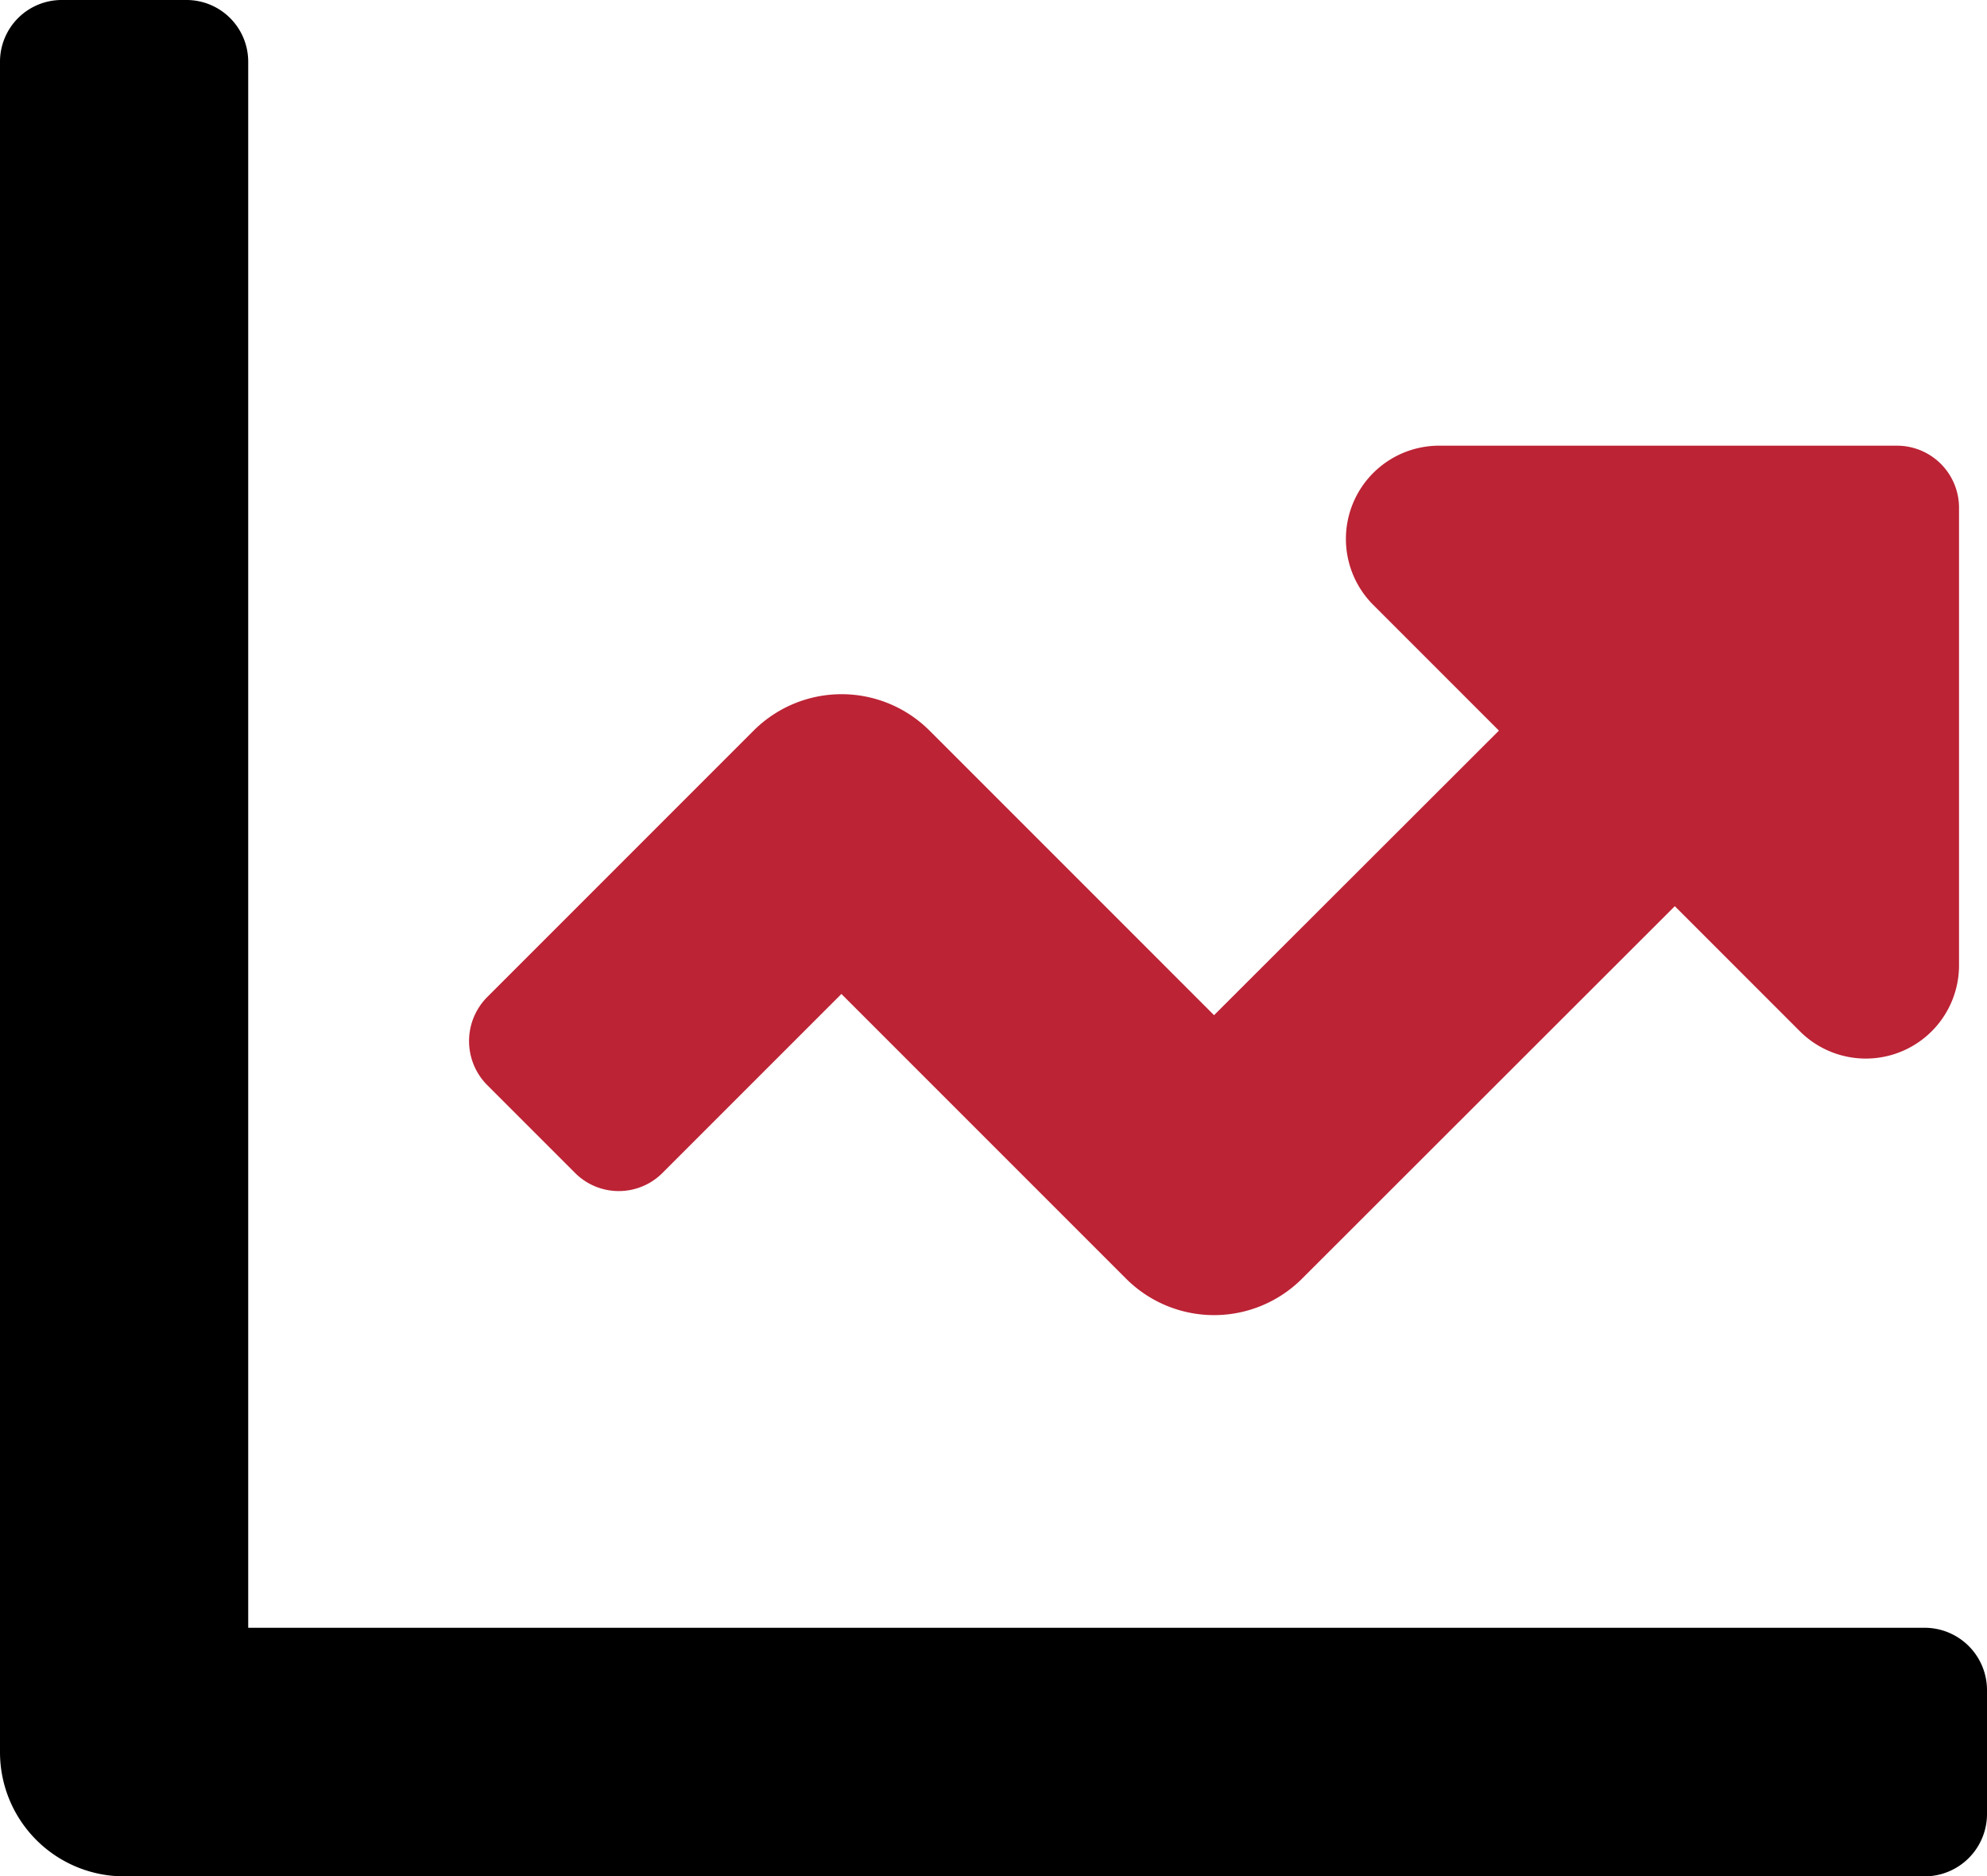
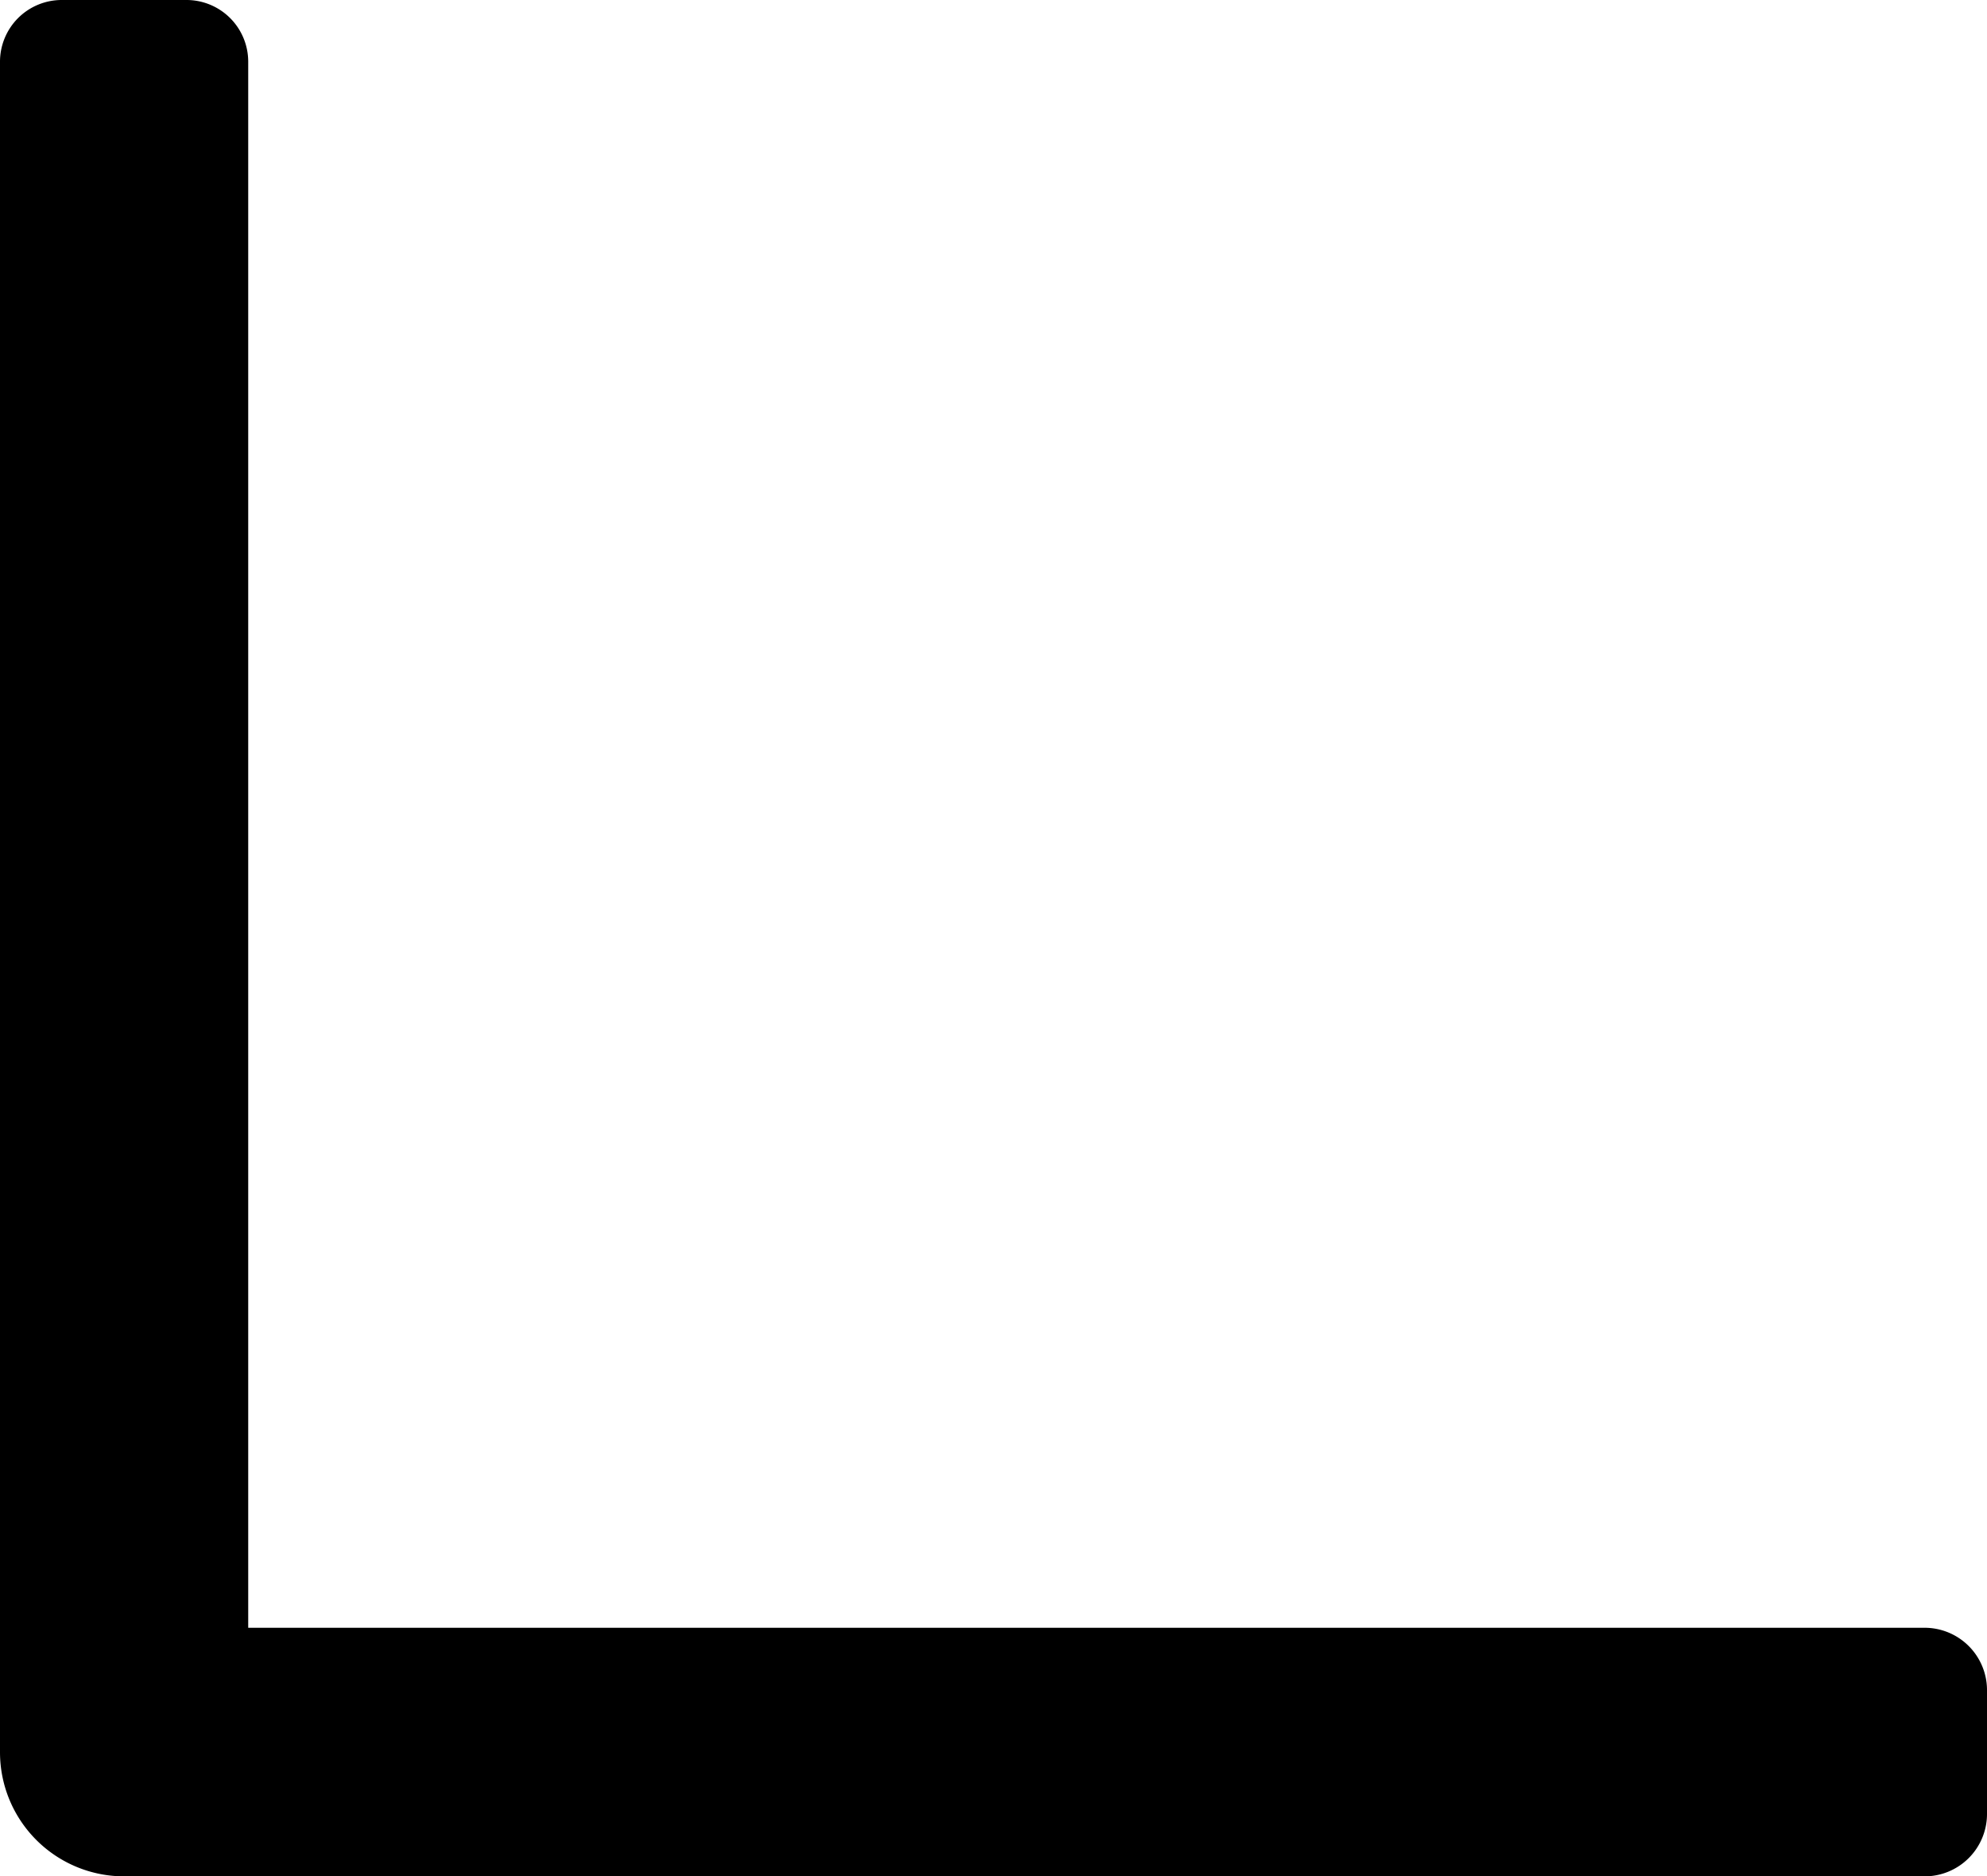
<svg xmlns="http://www.w3.org/2000/svg" viewBox="0 0 61.8 58.35">
  <g data-name="Layer 2">
    <g data-name="Layer 1">
      <path d="M61.8 52.55v3.87a1.94 1.94 0 0 1-1.93 1.93h-56A3.86 3.86 0 0 1 0 54.49V1.93A1.92 1.92 0 0 1 1.93 0h3.86a1.92 1.92 0 0 1 1.93 1.93v48.69h52.15a1.94 1.94 0 0 1 1.93 1.93Z" />
-       <path d="M60.93 15.79V30A2.9 2.9 0 0 1 56 32.09l-3.91-3.91-11.6 11.59a3.87 3.87 0 0 1-5.46 0l-8.86-8.86-5.56 5.56a1.92 1.92 0 0 1-2.73 0l-2.73-2.73a1.94 1.94 0 0 1 0-2.73l8.29-8.29a3.87 3.87 0 0 1 5.47 0l8.85 8.85 8.86-8.85-3.91-3.91a2.9 2.9 0 0 1 2-4.95H59a1.93 1.93 0 0 1 1.93 1.93Z" style="fill:#bc2335" />
    </g>
  </g>
</svg>